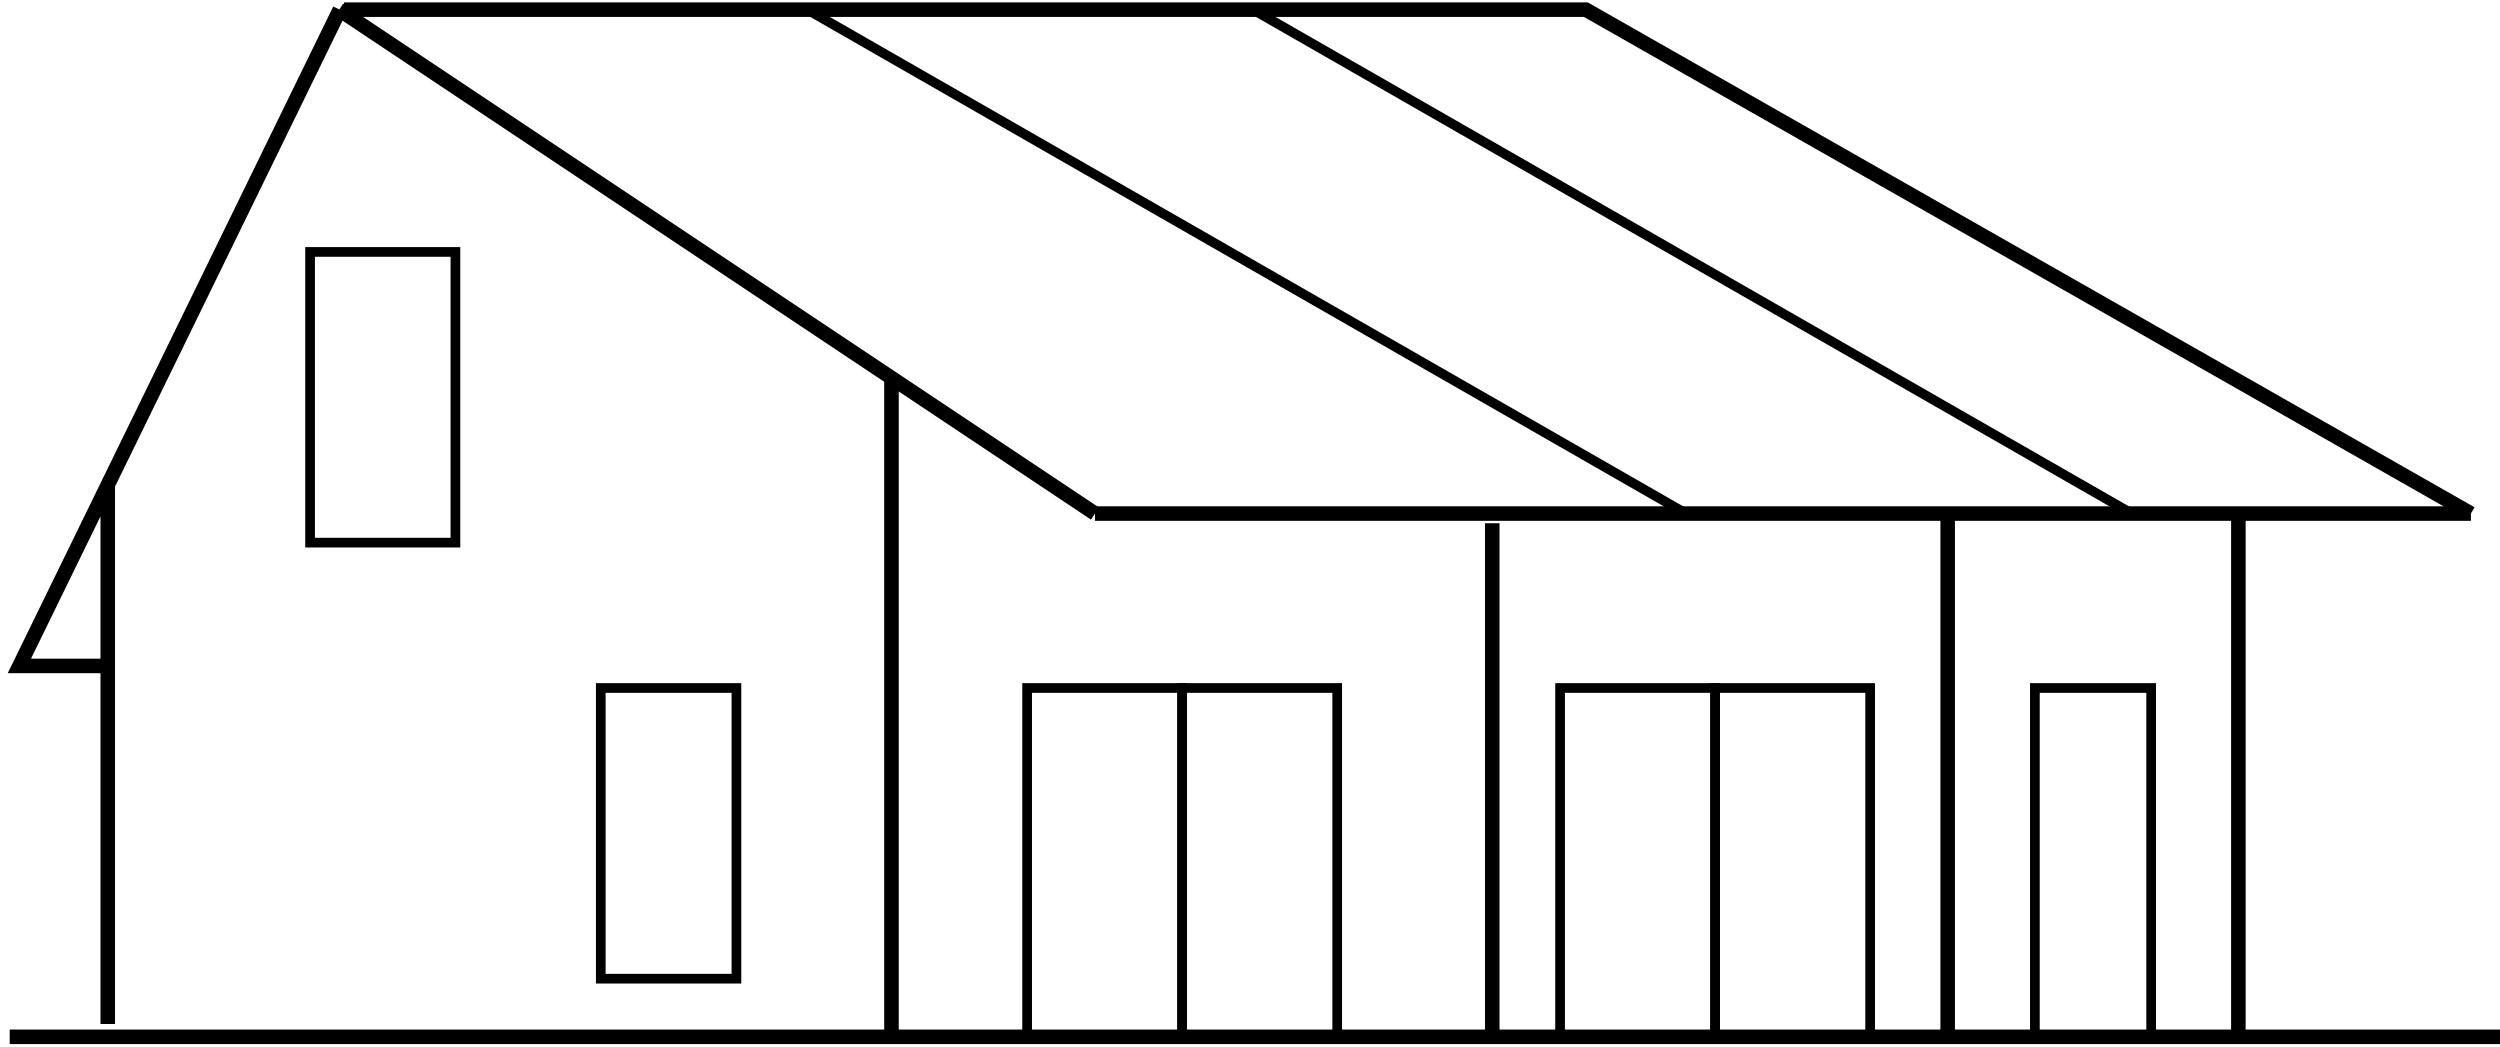
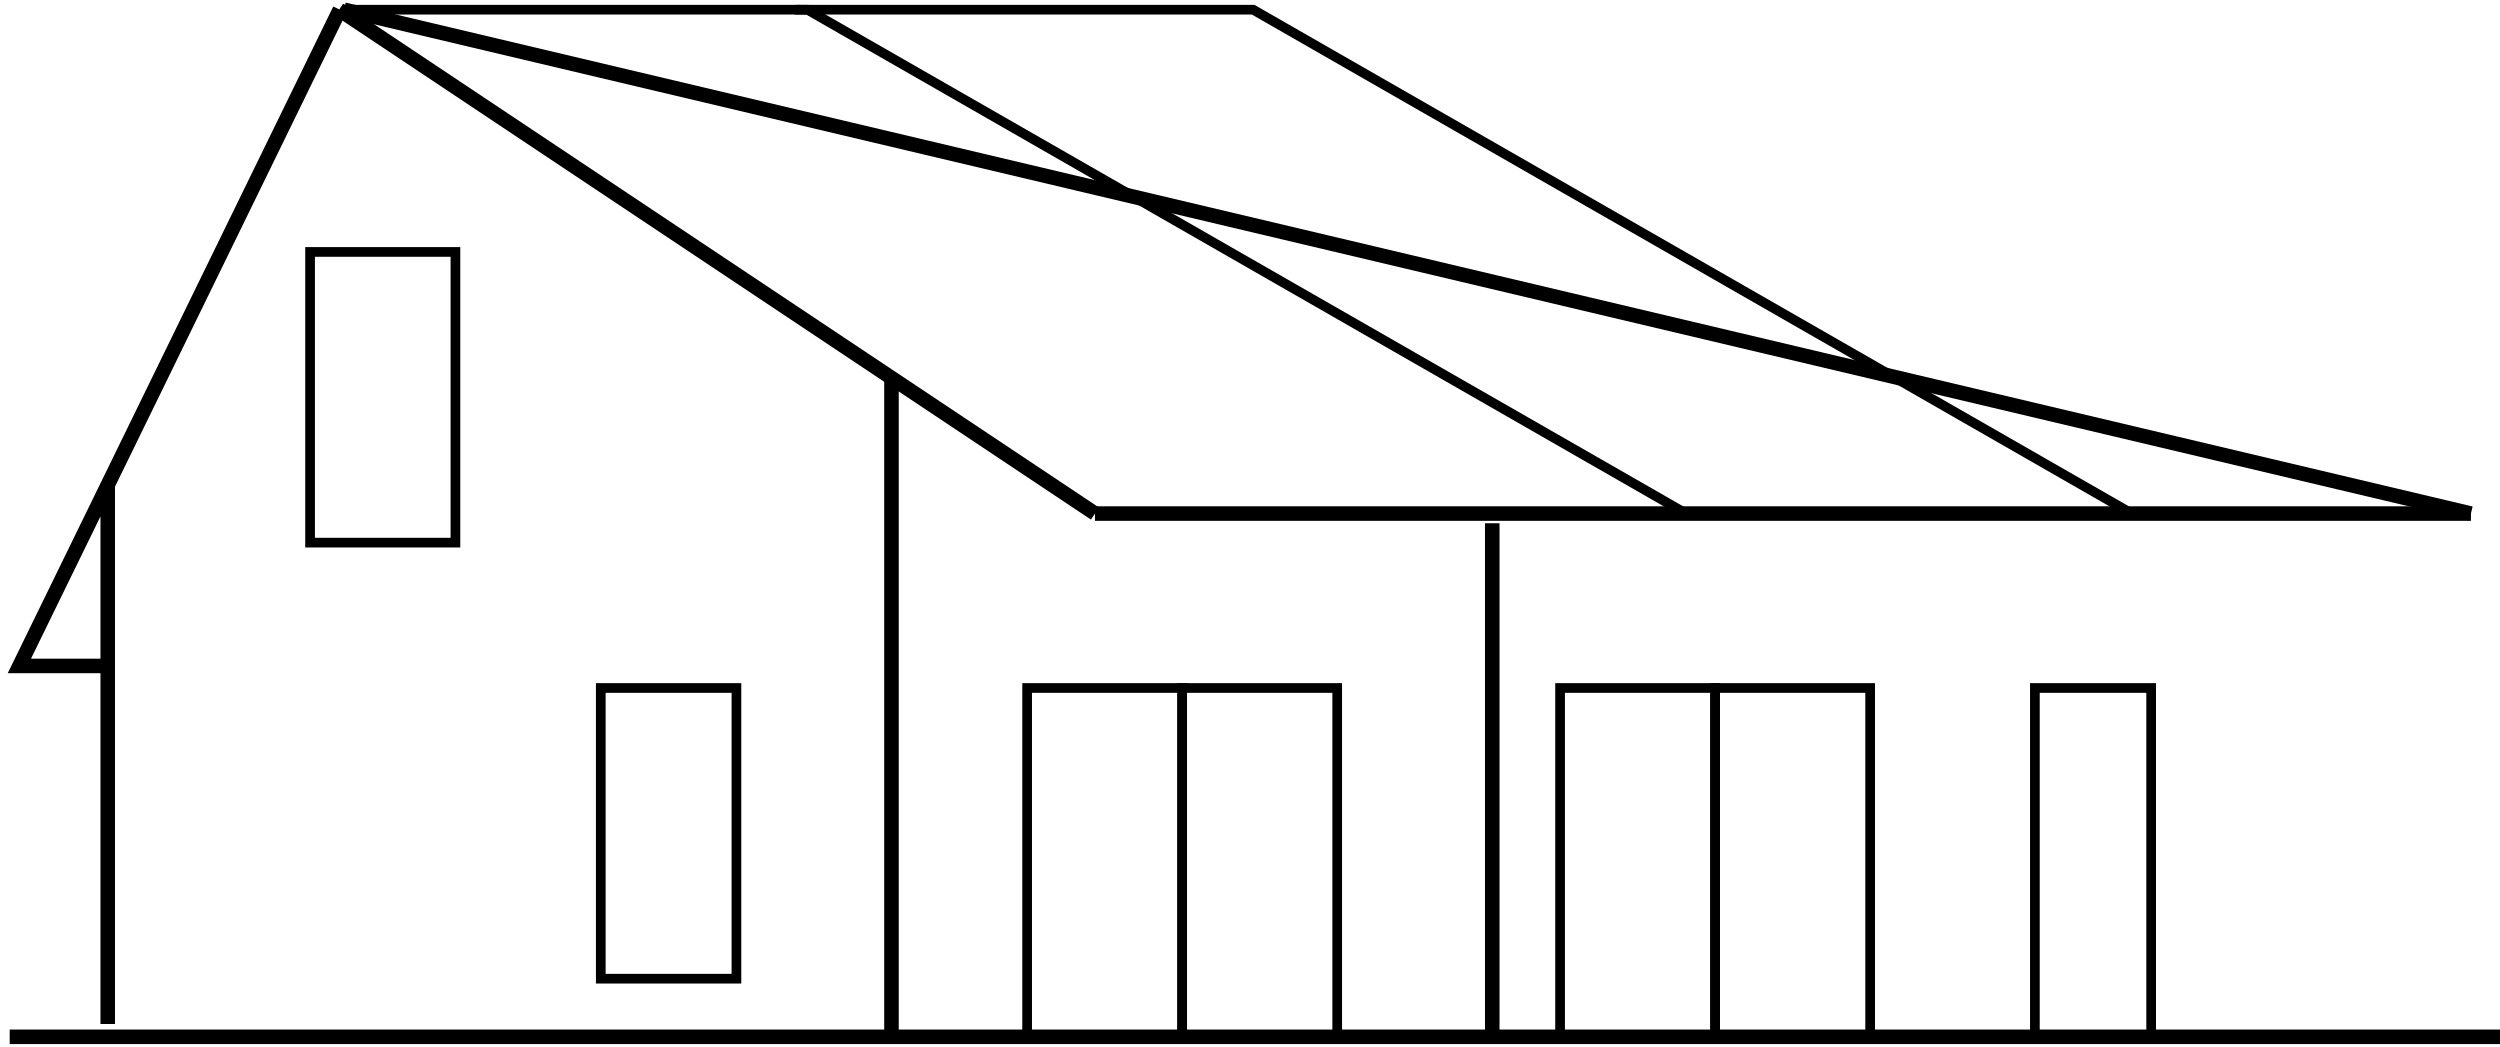
<svg xmlns="http://www.w3.org/2000/svg" width="258" height="108" viewBox="0 0 258 108" fill="none">
  <path d="M11.119 105.679L11.119 68.722M35.067 1L11.119 50.047M92 39.278V107M11.119 68.722H2L11.119 50.047M11.119 68.722V50.047" stroke="black" stroke-width="1.5" />
  <path d="M258 107L1 107" stroke="black" stroke-width="1.5" />
  <rect x="32" y="26" width="15" height="30" stroke="black" />
  <rect x="62" y="71" width="14" height="30" stroke="black" />
  <rect x="106" y="71" width="16" height="36" stroke="black" />
  <rect x="161" y="71" width="16" height="36" stroke="black" />
  <rect x="210" y="71" width="12" height="36" stroke="black" />
  <rect x="122" y="71" width="16" height="36" stroke="black" />
  <rect x="177" y="71" width="16" height="36" stroke="black" />
  <path d="M35 1L113 53" stroke="black" stroke-width="1.5" />
  <path d="M36 1H83.323L174 53" stroke="black" />
  <path d="M82 1H129.323L220 53" stroke="black" />
-   <path d="M35.5 1H163.666L255 53" stroke="black" stroke-width="1.5" />
+   <path d="M35.5 1L255 53" stroke="black" stroke-width="1.5" />
  <path d="M113 53H255" stroke="black" stroke-width="1.5" />
-   <path d="M231 53L231 107" stroke="black" stroke-width="1.5" />
  <path d="M154 54V107" stroke="black" stroke-width="1.5" />
-   <path d="M201 53V107" stroke="black" stroke-width="1.5" />
</svg>